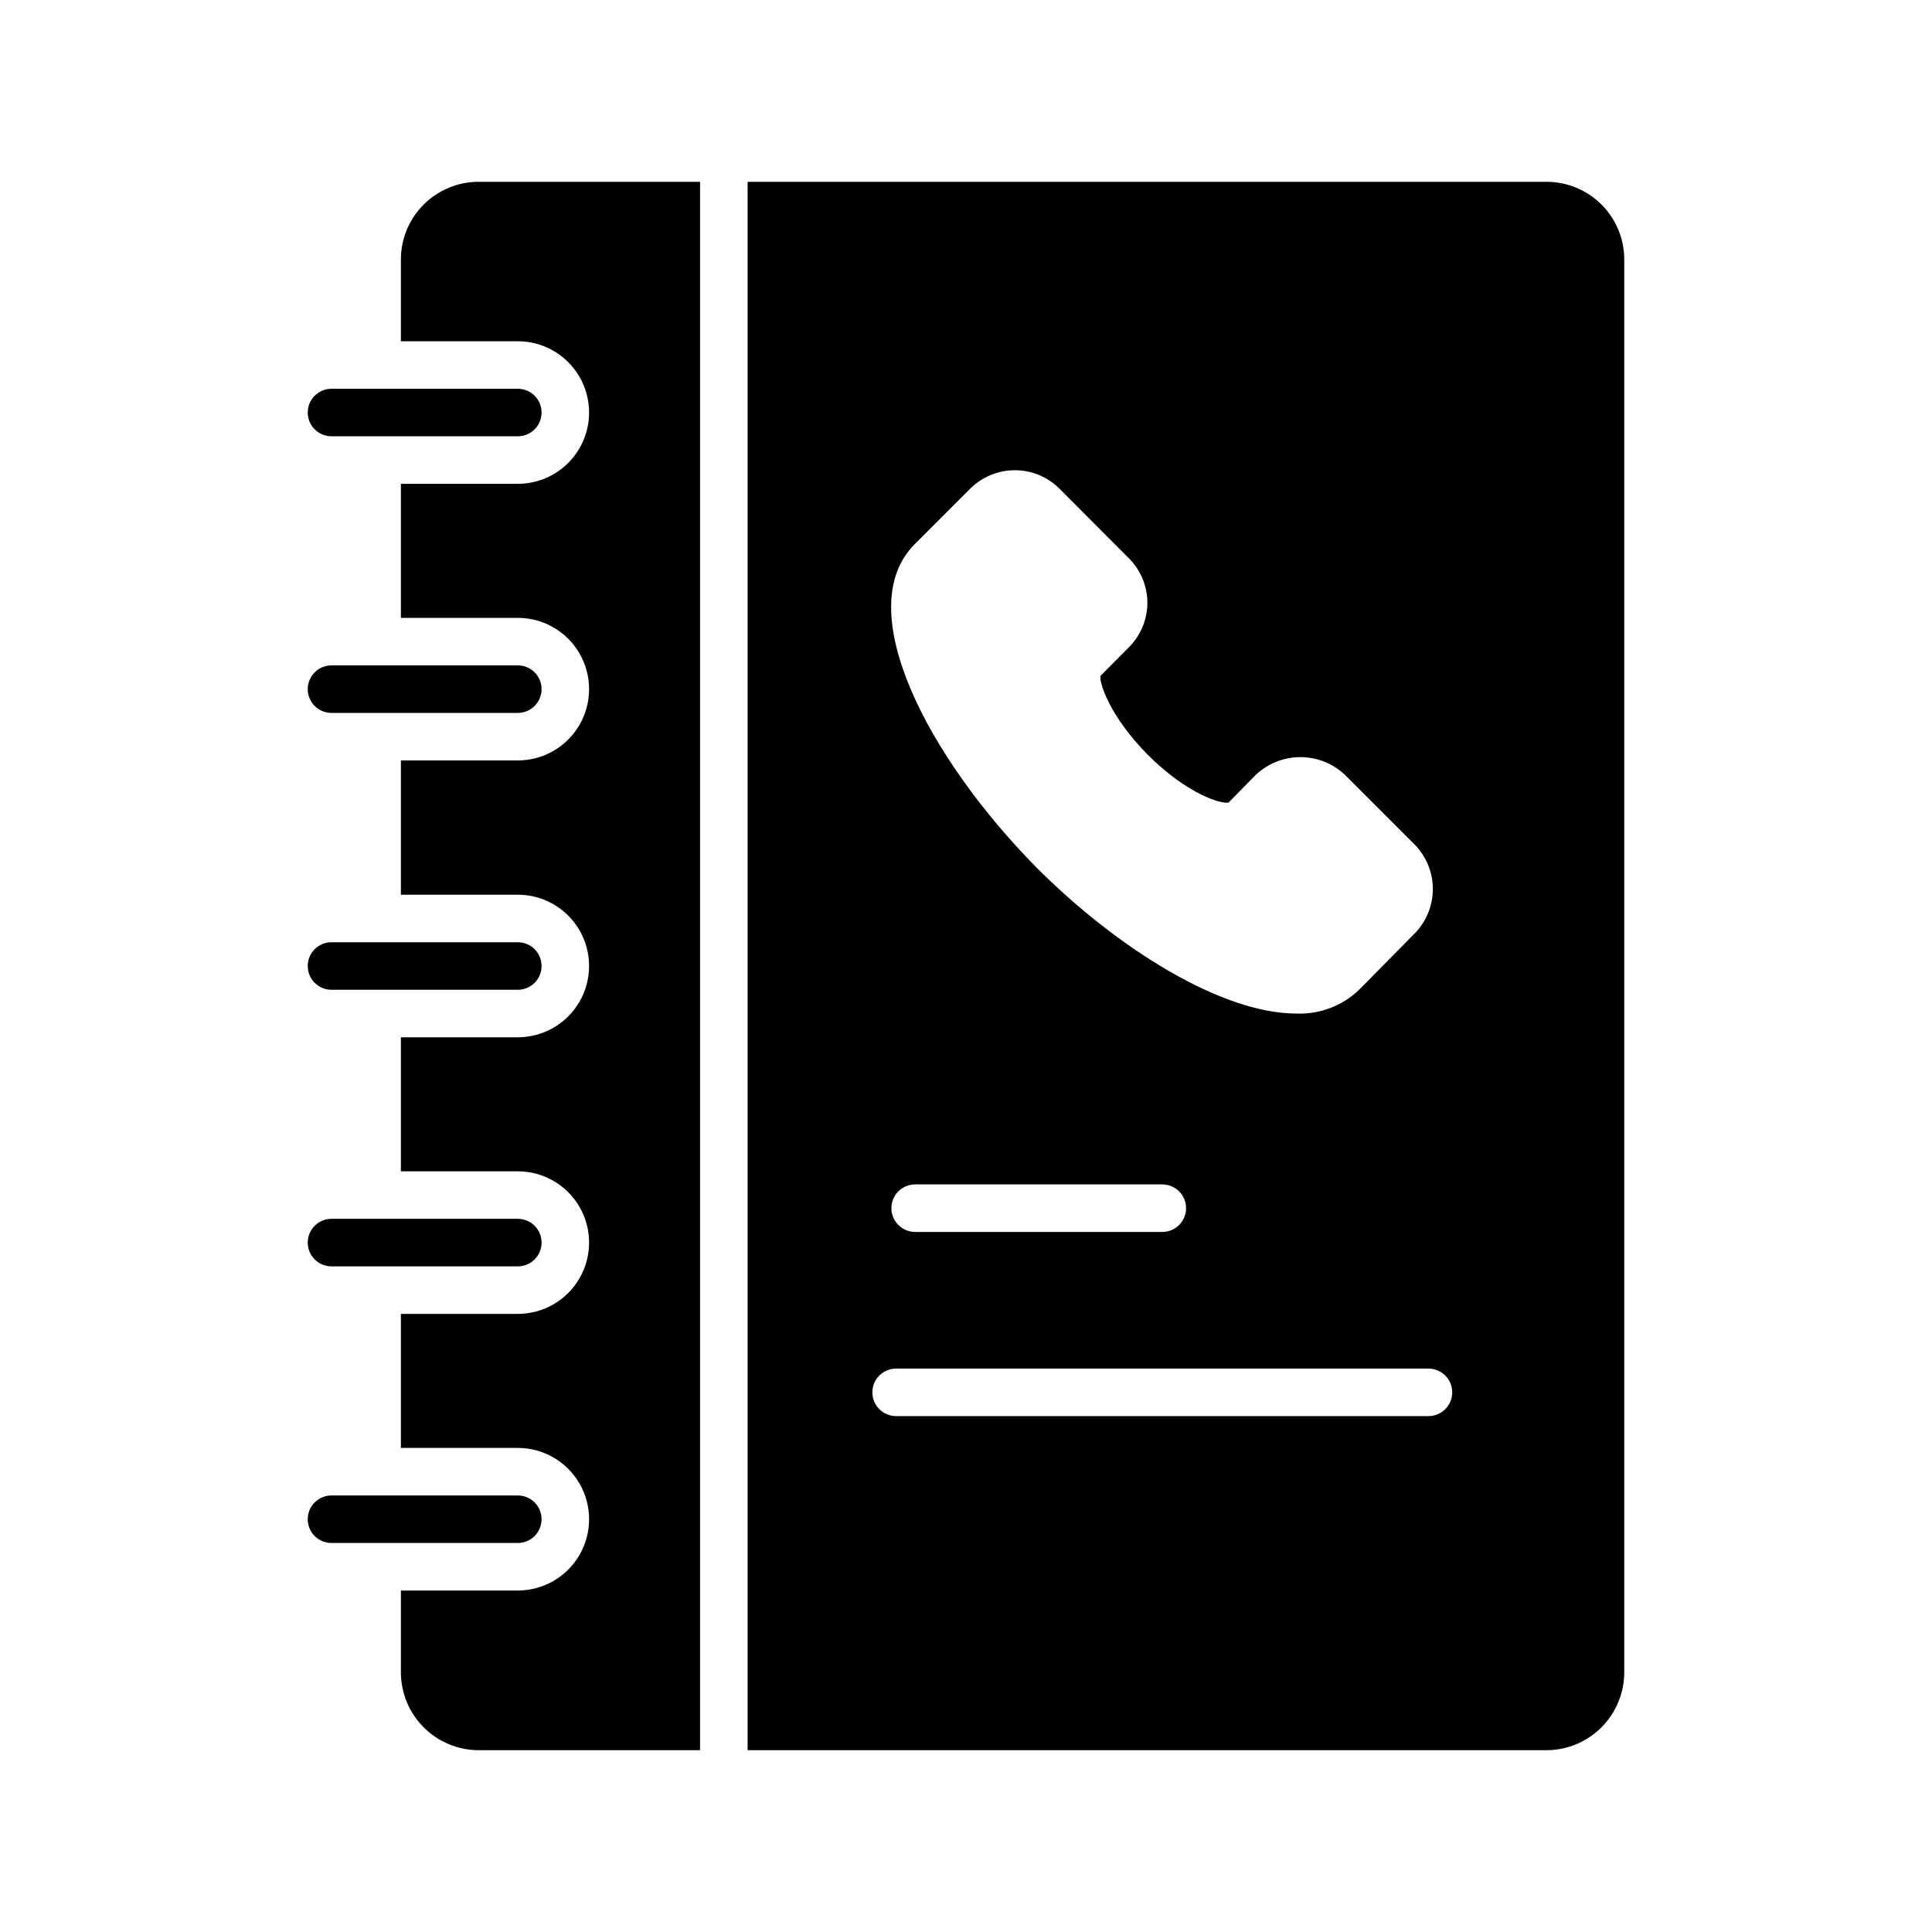
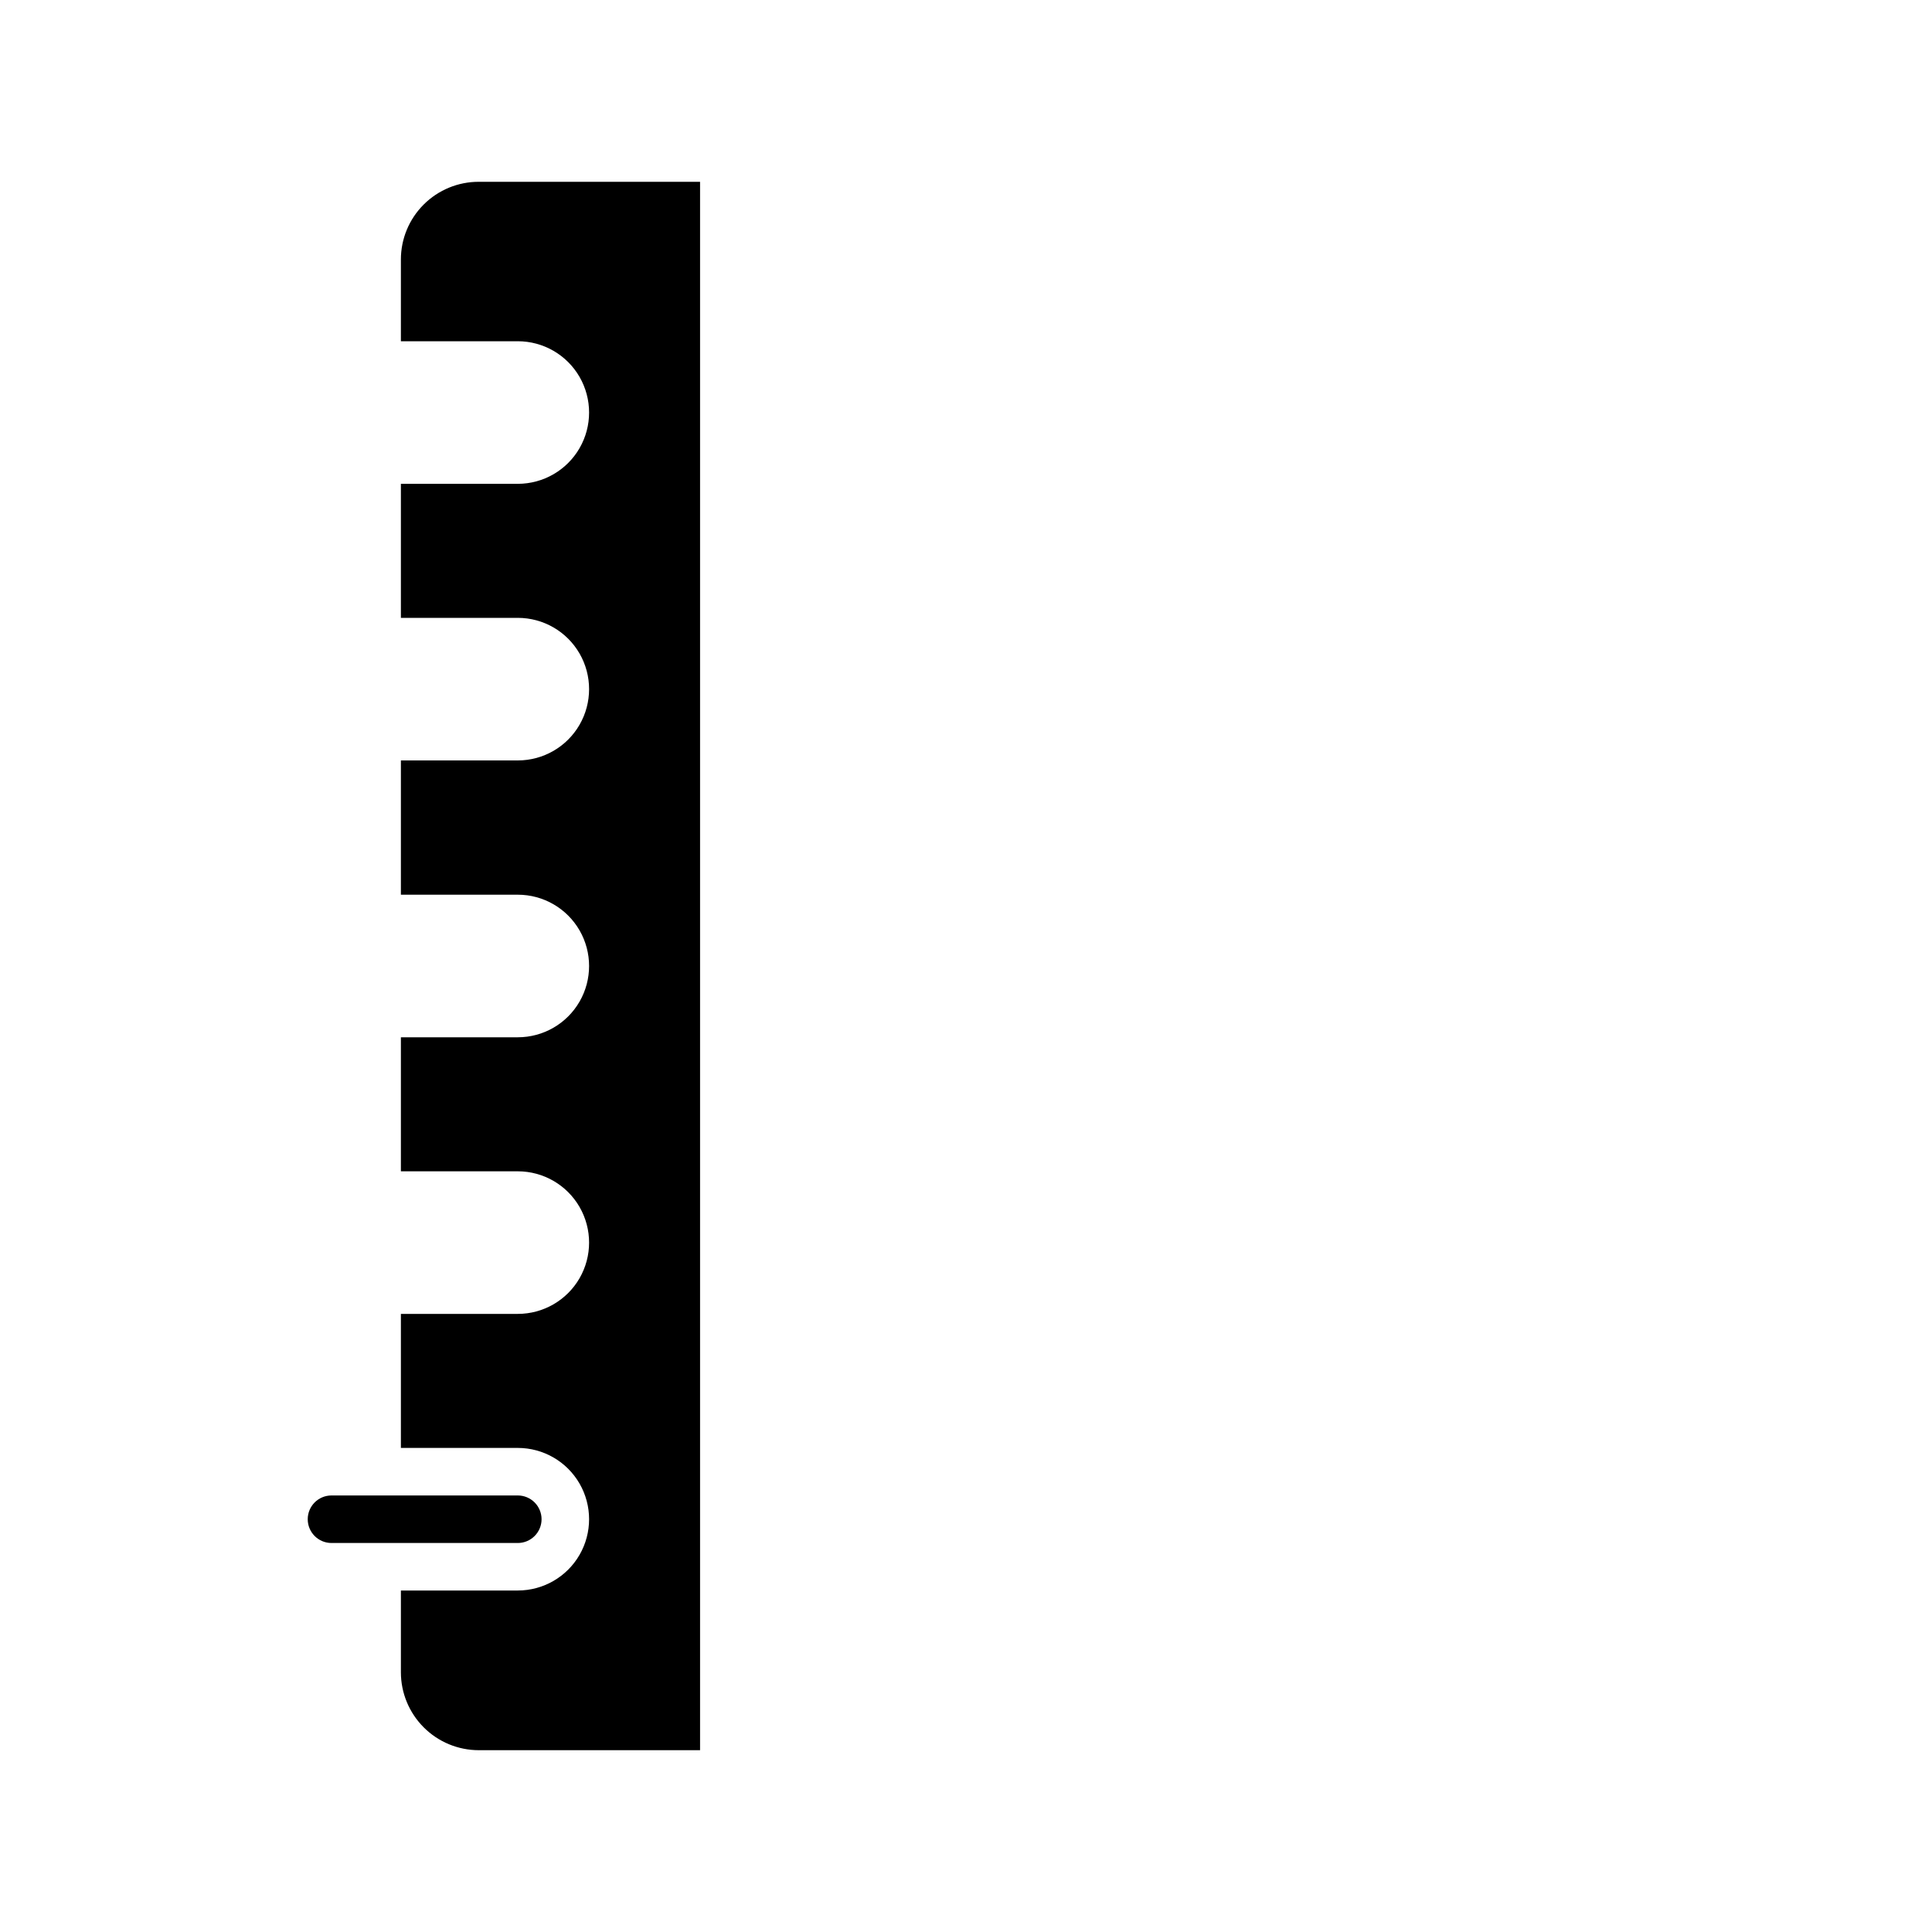
<svg xmlns="http://www.w3.org/2000/svg" fill="#000000" width="800px" height="800px" version="1.1" viewBox="144 144 512 512">
  <g>
-     <path d="m553.85 192.18h-211.72v415.64h211.72c5.469-0.016 10.707-2.199 14.566-6.074 3.859-3.871 6.027-9.113 6.027-14.582v-374.39c0-5.461-2.168-10.699-6.031-14.562-3.859-3.859-9.098-6.031-14.562-6.031zm-167.45 96.039 14.738-14.738v0.004c3.137-3.121 7.383-4.871 11.809-4.871 4.422 0 8.668 1.75 11.809 4.871l18.391 18.453-0.004-0.004c3.148 3.125 4.922 7.375 4.922 11.809 0 4.438-1.773 8.688-4.922 11.809l-7.496 7.559c-0.441 1.512 2.266 10.578 12.594 20.973 10.391 10.391 19.523 13.098 21.348 12.594l7.18-7.305h0.004c3.195-3.035 7.434-4.727 11.84-4.727s8.645 1.691 11.84 4.727l18.391 18.391v-0.004c3.121 3.148 4.875 7.406 4.875 11.84s-1.754 8.691-4.875 11.84l-14.676 14.863c-4.453 4.273-10.457 6.547-16.625 6.297-19.773 0-47.359-17.191-68.77-38.605-28.59-28.906-49.625-68.453-32.371-85.773zm71.922 175.96c0 1.668-0.664 3.269-1.848 4.453-1.18 1.18-2.781 1.844-4.453 1.844h-65.492c-3.481 0-6.301-2.82-6.301-6.297 0-3.481 2.82-6.297 6.301-6.297h65.496-0.004c1.672 0 3.273 0.664 4.453 1.844 1.184 1.18 1.848 2.781 1.848 4.453zm64.234 55.105h-141.07c-3.481 0-6.297-2.82-6.297-6.301 0-3.477 2.816-6.297 6.297-6.297h141.07c3.477 0 6.297 2.82 6.297 6.297 0 3.481-2.82 6.301-6.297 6.301z" />
-     <path d="m231.85 259.62h49.375c3.477 0 6.297-2.82 6.297-6.297 0-3.481-2.82-6.297-6.297-6.297h-49.375c-3.477 0-6.297 2.816-6.297 6.297 0 3.477 2.82 6.297 6.297 6.297z" />
-     <path d="m231.85 332.93h49.375c3.477 0 6.297-2.82 6.297-6.297 0-3.481-2.82-6.301-6.297-6.301h-49.375c-3.477 0-6.297 2.82-6.297 6.301 0 3.477 2.82 6.297 6.297 6.297z" />
-     <path d="m231.85 406.3h49.375c3.477 0 6.297-2.82 6.297-6.297 0-3.481-2.82-6.301-6.297-6.301h-49.375c-3.477 0-6.297 2.82-6.297 6.301 0 3.477 2.82 6.297 6.297 6.297z" />
-     <path d="m231.85 479.6h49.375c3.477 0 6.297-2.82 6.297-6.297 0-3.481-2.82-6.301-6.297-6.301h-49.375c-3.477 0-6.297 2.82-6.297 6.301 0 3.477 2.82 6.297 6.297 6.297z" />
    <path d="m250.24 212.77v21.664h30.984c6.75 0 12.984 3.602 16.359 9.445 3.375 5.848 3.375 13.051 0 18.895s-9.609 9.445-16.359 9.445h-30.984v35.52h30.984c6.75 0 12.984 3.602 16.359 9.445 3.375 5.848 3.375 13.047 0 18.895-3.375 5.844-9.609 9.445-16.359 9.445h-30.984v35.582h30.984c6.75 0 12.984 3.602 16.359 9.445 3.375 5.848 3.375 13.047 0 18.895-3.375 5.844-9.609 9.445-16.359 9.445h-30.984v35.52h30.984c6.75 0 12.984 3.602 16.359 9.445 3.375 5.848 3.375 13.047 0 18.895-3.375 5.844-9.609 9.445-16.359 9.445h-30.984v35.52h30.984c6.75 0 12.984 3.602 16.359 9.445 3.375 5.848 3.375 13.047 0 18.895-3.375 5.844-9.609 9.445-16.359 9.445h-30.984v21.664c0 5.477 2.176 10.73 6.051 14.605 3.871 3.875 9.125 6.051 14.605 6.051h58.629v-415.64h-58.629c-5.473-0.016-10.727 2.148-14.602 6.012-3.879 3.863-6.055 9.109-6.055 14.582z" />
    <path d="m287.52 546.61c0-1.668-0.664-3.269-1.844-4.453-1.184-1.18-2.785-1.844-4.453-1.844h-49.375c-3.477 0-6.297 2.82-6.297 6.297 0 3.481 2.82 6.301 6.297 6.301h49.375c1.668 0 3.269-0.664 4.453-1.848 1.18-1.18 1.844-2.781 1.844-4.453z" />
  </g>
</svg>